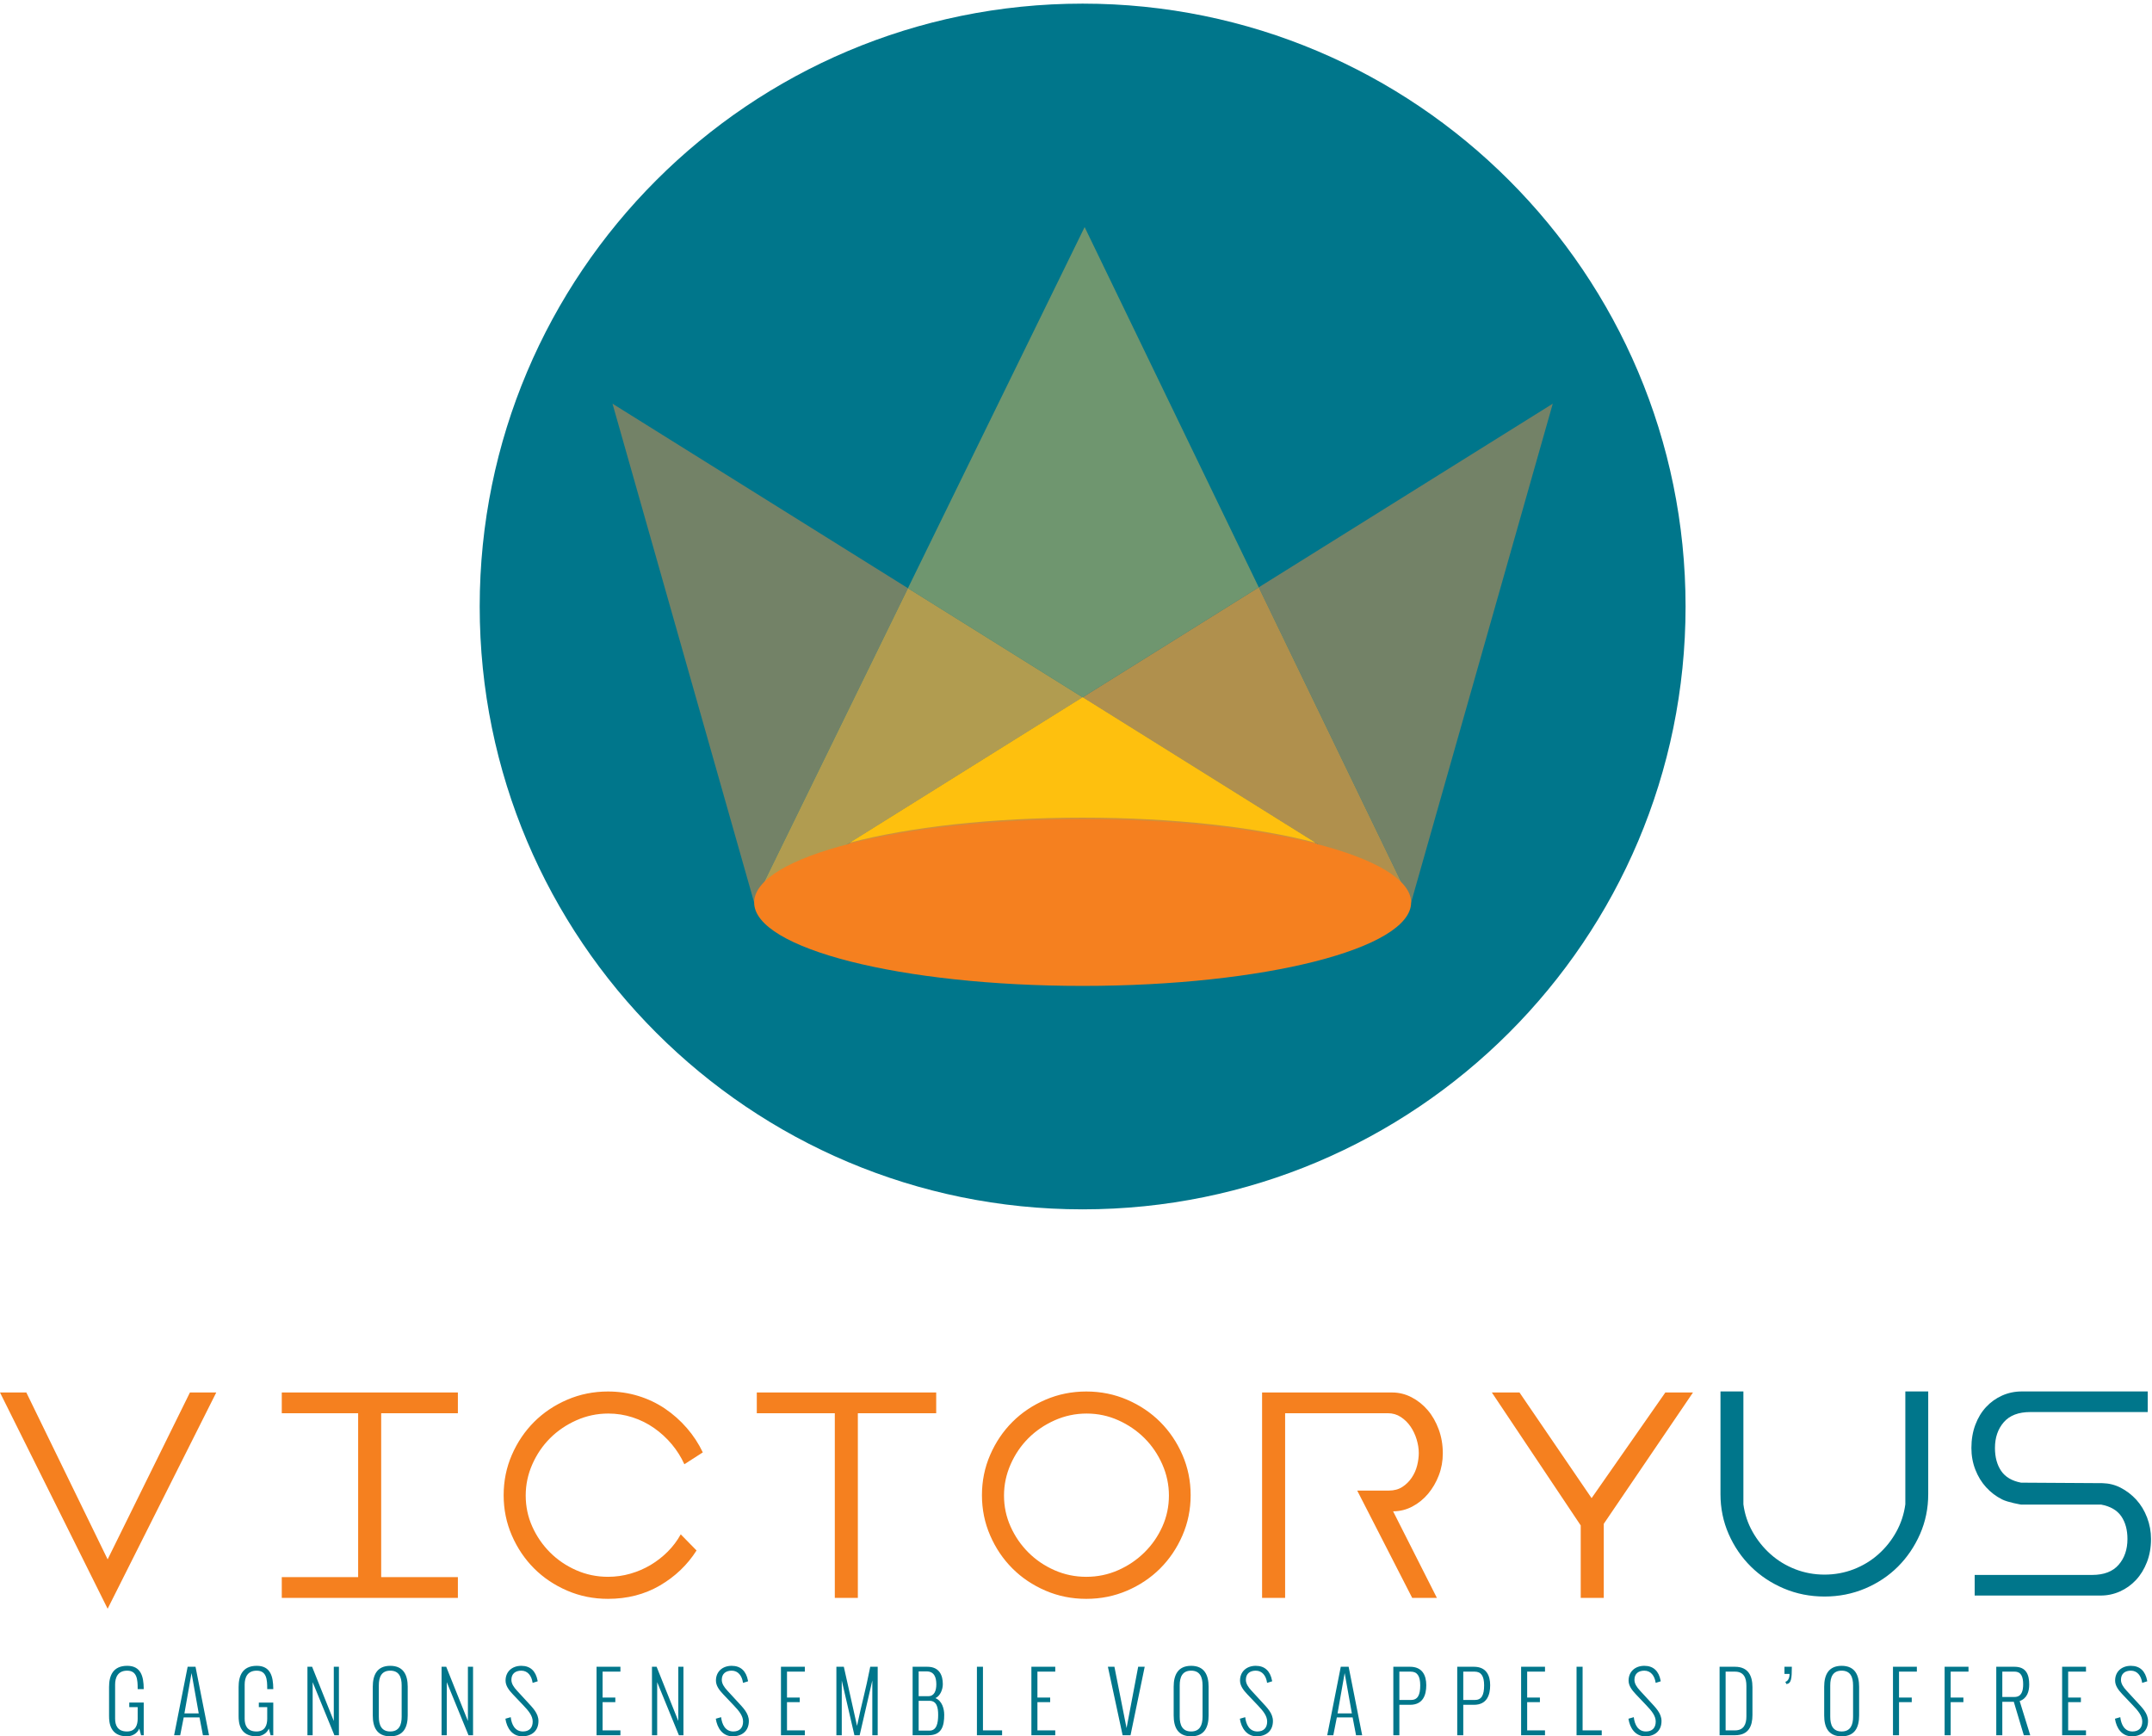
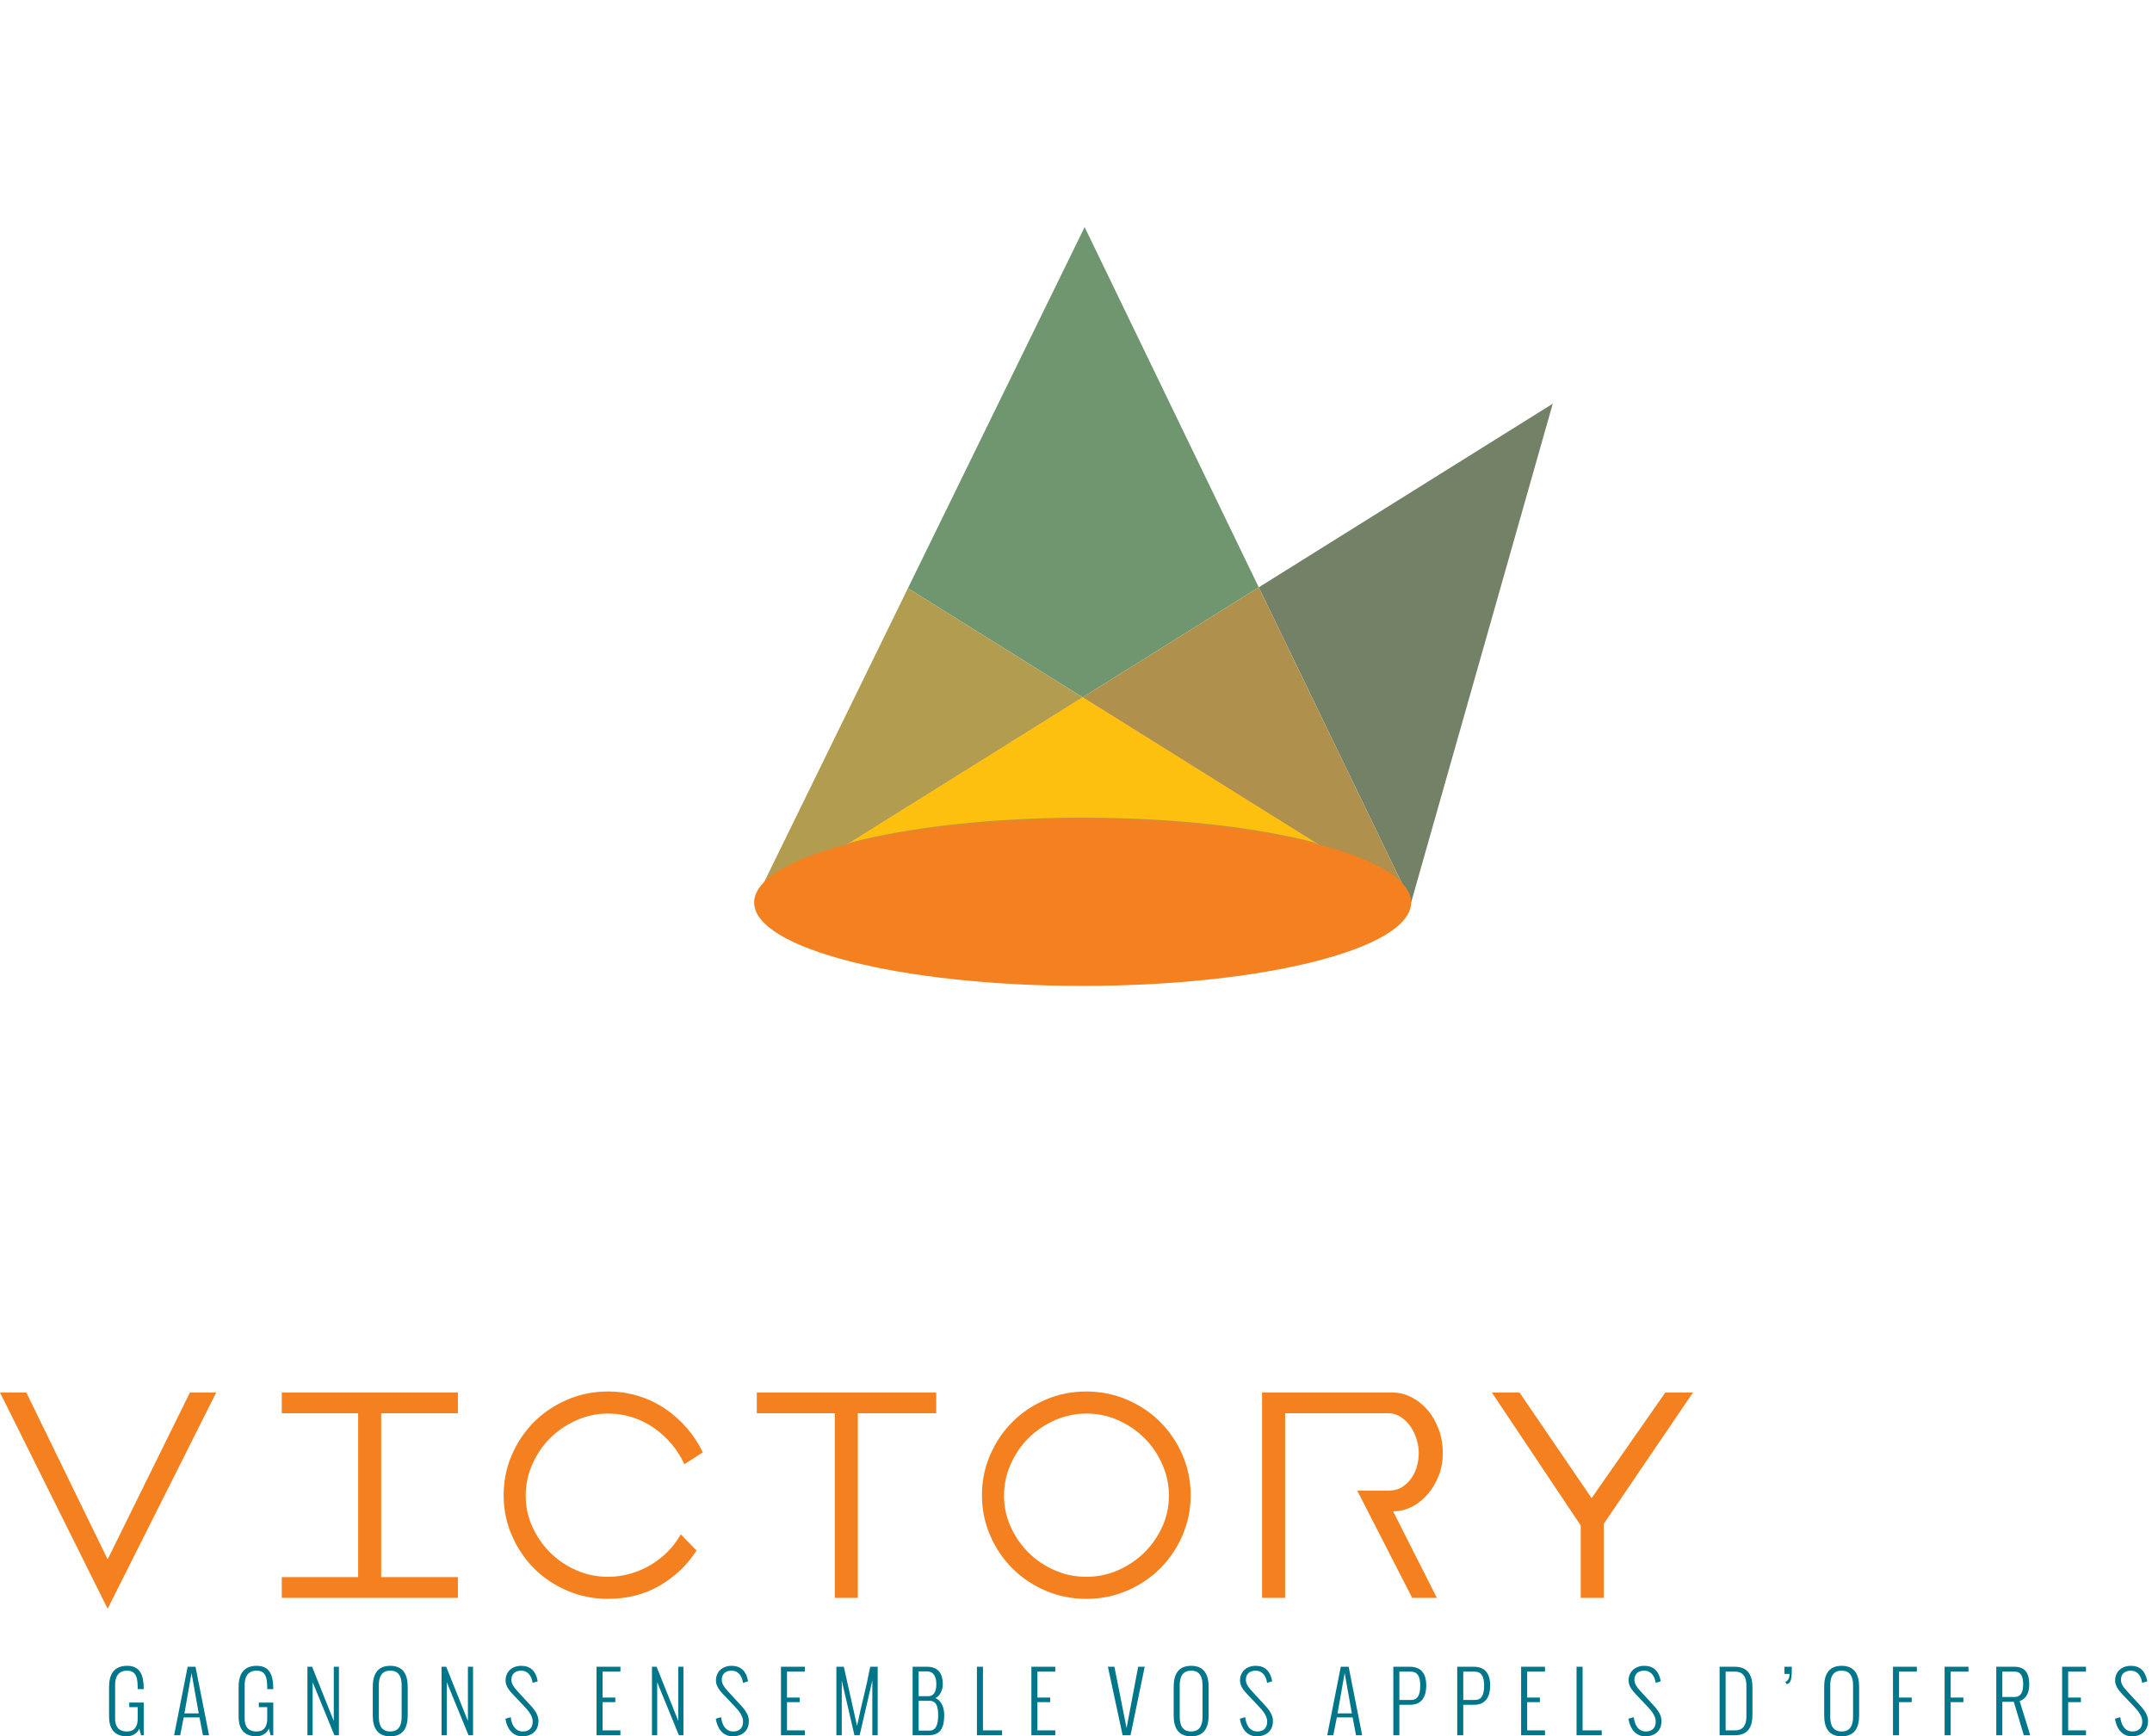
<svg xmlns="http://www.w3.org/2000/svg" width="100%" height="100%" viewBox="0 0 461 372" version="1.1" xml:space="preserve" style="fill-rule:evenodd;clip-rule:evenodd;stroke-linejoin:round;stroke-miterlimit:2;">
  <g>
-     <path d="M231.921,259.101c71.334,0 129.16,-57.826 129.16,-129.16c0,-71.333 -57.826,-129.163 -129.16,-129.163c-71.334,0 -129.16,57.83 -129.16,129.163c0,71.334 57.826,129.16 129.16,129.16Z" style="fill:#00768b;fill-rule:nonzero;" />
-     <path d="M302.29,193.36l-0.001,0l0.001,0Zm-140.737,0l-30.344,-106.872l63.288,39.535l-32.944,67.338l0,-0.001Z" style="fill:#738267;fill-rule:nonzero;" />
    <path d="M302.289,193.361l-140.736,0l140.736,-0.001l0,0.001Zm-70.368,-43.96l-37.424,-23.378l37.851,-77.371l37.303,77.18l-37.73,23.569Z" style="fill:#6f966f;fill-rule:nonzero;" />
    <path d="M161.553,193.361l32.944,-67.338l37.424,23.378l-70.368,43.959" style="fill:#b19c50;fill-rule:nonzero;" />
    <path d="M161.553,193.36l0,0.001m140.737,-0.001l-32.639,-67.528l62.982,-39.344l-30.344,106.872" style="fill:#738267;fill-rule:nonzero;" />
-     <path d="M302.29,193.36l-0.001,0.001l0.001,-0.001l-0.001,0m-140.736,0l0,0.001" style="fill:#b0834b;fill-rule:nonzero;" />
    <path d="M302.29,193.36l-70.369,-43.959l37.73,-23.569l32.638,67.529" style="fill:#b0904d;fill-rule:nonzero;" />
    <path d="M302.29,193.36l-140.737,0l0,0.001l70.368,-43.96l70.369,43.959l-0.001,0.001" style="fill:#d09039;fill-rule:nonzero;" />
    <path d="M23.058,344.669l-23.058,-46.33l5.641,0l17.417,35.751l17.629,-35.751l5.641,0l-23.27,46.33Zm75.03,-46.33l0,4.442l-16.431,0l0,35.118l16.431,0l0,4.441l-37.726,0l0,-4.441l16.359,0l0,-35.118l-16.359,0l0,-4.442l37.726,0Zm11.565,13.363c1.175,-2.704 2.763,-5.054 4.759,-7.053c1.999,-1.996 4.362,-3.584 7.088,-4.76c2.726,-1.173 5.642,-1.763 8.744,-1.763c2.256,0 4.418,0.318 6.49,0.954c2.066,0.634 3.971,1.539 5.711,2.713c1.737,1.175 3.3,2.562 4.688,4.161c1.387,1.597 2.528,3.338 3.421,5.219l-3.948,2.539c-0.705,-1.553 -1.612,-2.985 -2.715,-4.303c-1.106,-1.315 -2.363,-2.467 -3.774,-3.455c-1.411,-0.987 -2.95,-1.751 -4.618,-2.291c-1.671,-0.539 -3.397,-0.813 -5.186,-0.813c-2.396,0 -4.676,0.485 -6.838,1.447c-2.162,0.964 -4.044,2.245 -5.642,3.842c-1.598,1.599 -2.867,3.47 -3.808,5.608c-0.941,2.137 -1.408,4.361 -1.408,6.663c0,2.351 0.467,4.572 1.408,6.665c0.941,2.093 2.21,3.936 3.808,5.535c1.598,1.598 3.467,2.867 5.607,3.808c2.138,0.941 4.407,1.411 6.804,1.411c1.647,0 3.245,-0.224 4.795,-0.67c1.553,-0.446 2.999,-1.07 4.338,-1.868c1.339,-0.8 2.563,-1.751 3.667,-2.858c1.103,-1.103 2.033,-2.339 2.784,-3.701l3.387,3.455c-1.975,3.104 -4.597,5.605 -7.863,7.51c-3.269,1.903 -6.97,2.854 -11.108,2.854c-3.102,0 -6.018,-0.585 -8.744,-1.76c-2.726,-1.176 -5.089,-2.761 -7.088,-4.76c-1.996,-1.999 -3.584,-4.349 -4.759,-7.054c-1.174,-2.701 -1.762,-5.58 -1.762,-8.638c0,-3.054 0.588,-5.935 1.762,-8.637Zm90.899,-13.363l0,4.442l-16.784,0l0,39.559l-4.936,0l0,-39.559l-16.712,0l0,-4.442l38.432,0Zm15.937,28.736c0.938,2.093 2.207,3.936 3.805,5.535c1.598,1.598 3.469,2.867 5.607,3.808c2.138,0.941 4.407,1.411 6.805,1.411c2.396,0 4.666,-0.47 6.807,-1.411c2.137,-0.941 4.019,-2.21 5.638,-3.808c1.623,-1.599 2.903,-3.442 3.844,-5.535c0.94,-2.093 1.411,-4.314 1.411,-6.665c0,-2.302 -0.471,-4.526 -1.411,-6.663c-0.941,-2.138 -2.21,-4.009 -3.806,-5.608c-1.601,-1.597 -3.469,-2.878 -5.607,-3.842c-2.141,-0.962 -4.407,-1.447 -6.805,-1.447c-2.397,0 -4.679,0.485 -6.841,1.447c-2.162,0.964 -4.044,2.245 -5.642,3.842c-1.598,1.599 -2.867,3.47 -3.805,5.608c-0.941,2.137 -1.412,4.361 -1.412,6.663c0,2.351 0.471,4.572 1.412,6.665Zm-4.373,-15.373c1.173,-2.704 2.761,-5.054 4.76,-7.053c1.996,-1.996 4.359,-3.584 7.088,-4.76c2.726,-1.173 5.639,-1.763 8.742,-1.763c3.102,0 6.018,0.59 8.744,1.763c2.727,1.176 5.089,2.764 7.088,4.76c1.996,1.999 3.584,4.349 4.76,7.053c1.173,2.702 1.763,5.583 1.763,8.637c0,3.058 -0.59,5.937 -1.763,8.638c-1.176,2.705 -2.764,5.055 -4.76,7.054c-1.999,1.999 -4.361,3.584 -7.088,4.76c-2.726,1.175 -5.642,1.76 -8.744,1.76c-3.103,0 -6.016,-0.585 -8.742,-1.76c-2.729,-1.176 -5.092,-2.761 -7.088,-4.76c-1.999,-1.999 -3.587,-4.349 -4.76,-7.054c-1.176,-2.701 -1.764,-5.58 -1.764,-8.638c0,-3.054 0.588,-5.935 1.764,-8.637Zm78.624,7.652l6.77,0c1.13,0 2.092,-0.26 2.891,-0.778c0.8,-0.516 1.471,-1.173 2.01,-1.975c0.54,-0.797 0.928,-1.668 1.166,-2.608c0.232,-0.939 0.353,-1.834 0.353,-2.678c0,-0.941 -0.156,-1.917 -0.46,-2.927c-0.308,-1.012 -0.741,-1.929 -1.304,-2.75c-0.565,-0.823 -1.259,-1.505 -2.08,-2.047c-0.823,-0.54 -1.753,-0.81 -2.787,-0.81l-22.001,0l0,39.559l-4.936,0l0,-44.001l27.854,0c1.456,0 2.843,0.339 4.161,1.021c1.314,0.682 2.469,1.599 3.455,2.75c0.986,1.152 1.774,2.528 2.363,4.127c0.588,1.598 0.882,3.313 0.882,5.147c0,1.647 -0.283,3.207 -0.848,4.691c-0.563,1.48 -1.328,2.795 -2.29,3.947c-0.965,1.151 -2.092,2.068 -3.386,2.75c-1.293,0.682 -2.667,1.024 -4.126,1.024l9.38,18.544l-5.289,0l-11.778,-22.986Zm47.882,7.472l-19.039,-28.487l5.925,0l15.442,22.634l15.797,-22.634l5.923,0l-19.112,28.134l0,15.867l-4.936,0l0,-15.514Z" style="fill:#f5801f;fill-rule:nonzero;" />
    <path d="M23.363,367.671l0,-6.222c0,-2.344 0.767,-4.552 3.886,-4.552c2.943,0 3.52,2.285 3.539,4.891l0,0.104l-1.296,0l0,-0.112c0,-1.908 -0.11,-3.843 -2.259,-3.843c-1.977,0 -2.573,1.448 -2.573,2.967l0,7.328c0,1.365 0.494,2.729 2.53,2.729c1.893,0 2.302,-1.441 2.302,-2.729l0,-2.48l-1.799,0l0,-0.979l3.095,0l0,6.997l-0.572,0l-0.382,-1.432c-0.393,1.023 -1.484,1.662 -2.659,1.662c-3.617,0 -3.812,-2.966 -3.812,-4.329Zm15.239,4.099l-1.304,0c1.374,-6.802 1.526,-7.857 2.9,-14.67l1.686,0l2.897,14.67l-1.312,0l-0.732,-3.819l-3.384,0l-0.751,3.819Zm0.904,-4.68l3.068,0l-1.542,-8.642l-1.526,8.642Zm11.609,0.581l0,-6.222c0,-2.344 0.767,-4.552 3.886,-4.552c2.943,0 3.52,2.285 3.538,4.891l0,0.104l-1.295,0l0,-0.112c0,-1.908 -0.11,-3.843 -2.259,-3.843c-1.977,0 -2.573,1.448 -2.573,2.967l0,7.328c0,1.365 0.494,2.729 2.53,2.729c1.892,0 2.302,-1.441 2.302,-2.729l0,-2.48l-1.799,0l0,-0.979l3.094,0l0,6.997l-0.571,0l-0.383,-1.432c-0.392,1.023 -1.483,1.662 -2.659,1.662c-3.616,0 -3.811,-2.966 -3.811,-4.329Zm14.745,4.099l0,-14.67l0.999,0l4.645,11.618l0,-11.618l1.099,0l0,14.67l-0.973,0l-4.653,-11.369l0,11.369l-1.117,0Zm20.183,-3.963l0,-6.724c0,-1.741 -0.534,-3.146 -2.445,-3.146c-1.909,0 -2.446,1.405 -2.446,3.146l0,6.724c0,1.74 0.537,3.154 2.446,3.154c1.911,0 2.445,-1.414 2.445,-3.154Zm-6.187,-0.289l0,-6.146c0,-2.481 0.895,-4.475 3.742,-4.475c2.846,0 3.741,1.994 3.741,4.475l0,6.146c0,2.461 -0.825,4.482 -3.741,4.482c-2.916,0 -3.742,-2.021 -3.742,-4.482Zm14.737,4.252l0,-14.67l0.996,0l4.646,11.618l0,-11.618l1.101,0l0,14.67l-0.973,0l-4.653,-11.369l0,11.369l-1.117,0Zm13.673,-3.538l1.141,-0.332c0.179,1.542 0.879,3.061 2.616,3.061c1.34,0 2.091,-0.776 2.091,-2.122c0,-1.246 -0.907,-2.31 -1.97,-3.435l-2.294,-2.413c-0.86,-0.911 -1.549,-1.833 -1.549,-2.932c0,-1.943 1.421,-3.162 3.372,-3.162c1.935,0 3.103,1.125 3.488,3.178l0.024,0.137l-1.09,0.341l-0.017,-0.12c-0.213,-1.371 -1.007,-2.496 -2.405,-2.496c-1.242,0 -2.122,0.631 -2.122,1.951c0,0.828 0.495,1.569 1.203,2.336l2.157,2.344c1.149,1.261 2.437,2.472 2.437,4.158c0,2.167 -1.499,3.274 -3.469,3.274c-2.149,0 -3.306,-1.747 -3.613,-3.768Zm19.525,3.538l0,-14.67l5.113,0l0,1.043l-3.819,0l0,5.556l2.729,0l0,0.981l-2.729,0l0,6.05l3.819,0l0,1.04l-5.113,0Zm11.872,0l0,-14.67l0.997,0l4.645,11.618l0,-11.618l1.101,0l0,14.67l-0.973,0l-4.653,-11.369l0,11.369l-1.117,0Zm13.673,-3.538l1.141,-0.332c0.179,1.542 0.879,3.061 2.617,3.061c1.338,0 2.087,-0.776 2.087,-2.122c0,-1.246 -0.903,-2.31 -1.967,-3.435l-2.293,-2.413c-0.861,-0.911 -1.553,-1.833 -1.553,-2.932c0,-1.943 1.424,-3.162 3.375,-3.162c1.936,0 3.104,1.125 3.488,3.178l0.024,0.137l-1.09,0.341l-0.016,-0.12c-0.214,-1.371 -1.008,-2.496 -2.406,-2.496c-1.242,0 -2.122,0.631 -2.122,1.951c0,0.828 0.495,1.569 1.203,2.336l2.157,2.344c1.149,1.261 2.437,2.472 2.437,4.158c0,2.167 -1.499,3.274 -3.469,3.274c-2.148,0 -3.306,-1.747 -3.613,-3.768Zm13.961,3.538l0,-14.67l5.113,0l0,1.043l-3.819,0l0,5.556l2.729,0l0,0.981l-2.729,0l0,6.05l3.819,0l0,1.04l-5.113,0Zm11.872,0l0,-14.67l1.595,0l2.828,12.668c1.16,-5.54 1.74,-7.128 2.83,-12.668l1.596,0l0,14.67l-1.152,0l0,-11.735l-2.71,11.735l-1.125,0l-2.71,-11.727l0,11.727l-1.152,0Zm16.332,0l0,-14.67l3.154,0c2.616,0 3.314,1.885 3.314,3.726c0,1.117 -0.538,2.514 -1.585,2.993c1.456,0.588 1.884,2.334 1.884,3.579c0,2.327 -0.495,4.372 -3.359,4.372l-3.408,0Zm1.293,-0.989l2.32,0c1.526,0 1.858,-1.576 1.858,-3.383c0,-1.593 -0.308,-3.002 -1.858,-3.002l-2.32,0l0,6.385Zm0,-7.381l2.082,0c1.313,0 1.703,-1.235 1.703,-2.547c0,-1.511 -0.468,-2.764 -2.095,-2.764l-1.69,0l0,5.311Zm12.481,8.37l0,-14.67l1.294,0l0,13.63l4.1,0l0,1.04l-5.394,0Zm11.669,0l0,-14.67l5.112,0l0,1.043l-3.819,0l0,5.556l2.729,0l0,0.981l-2.729,0l0,6.05l3.819,0l0,1.04l-5.112,0Zm19.541,0l-3.153,-14.67l1.397,0l2.601,13.136l2.488,-13.136l1.398,0l-3.036,14.67l-1.695,0Zm17.123,-3.963l0,-6.724c0,-1.741 -0.537,-3.146 -2.445,-3.146c-1.91,0 -2.447,1.405 -2.447,3.146l0,6.724c0,1.74 0.537,3.154 2.447,3.154c1.908,0 2.445,-1.414 2.445,-3.154Zm-6.186,-0.289l0,-6.146c0,-2.481 0.892,-4.475 3.741,-4.475c2.847,0 3.742,1.994 3.742,4.475l0,6.146c0,2.461 -0.83,4.482 -3.742,4.482c-2.915,0 -3.741,-2.021 -3.741,-4.482Zm14.18,0.714l1.144,-0.332c0.18,1.542 0.877,3.061 2.616,3.061c1.34,0 2.088,-0.776 2.088,-2.122c0,-1.246 -0.903,-2.31 -1.967,-3.435l-2.293,-2.413c-0.861,-0.911 -1.552,-1.833 -1.552,-2.932c0,-1.943 1.423,-3.162 3.375,-3.162c1.934,0 3.102,1.125 3.485,3.178l0.026,0.137l-1.091,0.341l-0.018,-0.12c-0.211,-1.371 -1.005,-2.496 -2.402,-2.496c-1.246,0 -2.123,0.631 -2.123,1.951c0,0.828 0.495,1.569 1.204,2.336l2.156,2.344c1.149,1.261 2.437,2.472 2.437,4.158c0,2.167 -1.502,3.274 -3.468,3.274c-2.15,0 -3.309,-1.747 -3.617,-3.768Zm20.021,3.538l-1.305,0c1.374,-6.802 1.527,-7.857 2.9,-14.67l1.686,0l2.898,14.67l-1.313,0l-0.732,-3.819l-3.383,0l-0.751,3.819Zm0.903,-4.68l3.068,0l-1.542,-8.642l-1.526,8.642Zm11.951,4.68l0,-14.67l3.587,0c2.617,0 3.469,1.834 3.469,3.948c0,2.087 -0.682,4.202 -3.477,4.202l-2.285,0l0,6.52l-1.294,0Zm1.294,-7.56l2.438,0.007c1.482,0.011 2.031,-1.02 2.031,-3.142c0,-2.039 -0.674,-2.932 -2.031,-2.932l-2.438,0l0,6.067Zm12.396,7.56l0,-14.67l3.586,0c2.616,0 3.469,1.834 3.469,3.948c0,2.087 -0.681,4.202 -3.477,4.202l-2.285,0l0,6.52l-1.293,0Zm1.293,-7.56l2.437,0.007c1.484,0.011 2.029,-1.02 2.029,-3.142c0,-2.039 -0.673,-2.932 -2.029,-2.932l-2.437,0l0,6.067Zm12.392,7.56l0,-14.67l5.116,0l0,1.043l-3.819,0l0,5.556l2.729,0l0,0.981l-2.729,0l0,6.05l3.819,0l0,1.04l-5.116,0Zm11.874,0l0,-14.67l1.297,0l0,13.63l4.1,0l0,1.04l-5.397,0Zm11.116,-3.538l1.141,-0.332c0.179,1.542 0.879,3.061 2.616,3.061c1.339,0 2.088,-0.776 2.088,-2.122c0,-1.246 -0.903,-2.31 -1.967,-3.435l-2.293,-2.413c-0.861,-0.911 -1.553,-1.833 -1.553,-2.932c0,-1.943 1.425,-3.162 3.376,-3.162c1.934,0 3.102,1.125 3.487,3.178l0.025,0.137l-1.091,0.341l-0.016,-0.12c-0.214,-1.371 -1.008,-2.496 -2.405,-2.496c-1.243,0 -2.122,0.631 -2.122,1.951c0,0.828 0.494,1.569 1.202,2.336l2.157,2.344c1.15,1.261 2.438,2.472 2.438,4.158c0,2.167 -1.5,3.274 -3.47,3.274c-2.149,0 -3.306,-1.747 -3.613,-3.768Zm20.819,2.498l2.005,0c1.908,0 2.445,-1.362 2.445,-3.001l0,-6.545c0,-1.686 -0.537,-3.041 -2.445,-3.041l-2.005,0l0,12.587Zm-1.293,1.04l0,-14.67l3.298,0c2.846,0 3.741,1.947 3.741,4.373l0,5.968c0,2.367 -0.825,4.329 -3.741,4.329l-3.298,0Zm14.316,-10.96l-0.229,-0.471c0.86,-0.28 0.903,-1.389 0.903,-1.712l-1.091,0l0,-1.527l1.578,0c0,2.585 -0.128,3.581 -1.161,3.71Zm14.278,6.997l0,-6.724c0,-1.741 -0.537,-3.146 -2.446,-3.146c-1.908,0 -2.445,1.405 -2.445,3.146l0,6.724c0,1.74 0.537,3.154 2.445,3.154c1.909,0 2.446,-1.414 2.446,-3.154Zm-6.188,-0.289l0,-6.146c0,-2.481 0.896,-4.475 3.742,-4.475c2.846,0 3.742,1.994 3.742,4.475l0,6.146c0,2.461 -0.827,4.482 -3.742,4.482c-2.916,0 -3.742,-2.021 -3.742,-4.482Zm14.737,4.252l0,-14.67l5.116,0l0,1.043l-3.82,0l0,5.556l2.726,0l0,0.981l-2.726,0l0,7.09l-1.296,0Zm11.064,0l0,-14.67l5.113,0l0,1.043l-3.816,0l0,5.556l2.726,0l0,0.981l-2.726,0l0,7.09l-1.297,0Zm11.063,0l0,-14.67l3.912,0c2.549,0 3.145,1.756 3.145,3.795c0,1.5 -0.435,2.964 -2.044,3.552l2.266,7.323l-1.381,0l-2.139,-7.16l-2.464,0l0,7.16l-1.295,0Zm1.295,-8.199l2.609,0c1.55,0 1.857,-1.347 1.857,-2.718c0,-1.46 -0.34,-2.71 -1.857,-2.71l-2.609,0l0,5.428Zm12.813,8.199l0,-14.67l5.112,0l0,1.043l-3.819,0l0,5.556l2.728,0l0,0.981l-2.728,0l0,6.05l3.819,0l0,1.04l-5.112,0Zm11.318,-3.538l1.141,-0.332c0.18,1.542 0.88,3.061 2.616,3.061c1.34,0 2.091,-0.776 2.091,-2.122c0,-1.246 -0.903,-2.31 -1.97,-3.435l-2.293,-2.413c-0.861,-0.911 -1.551,-1.833 -1.551,-2.932c0,-1.943 1.422,-3.162 3.376,-3.162c1.932,0 3.1,1.125 3.485,3.178l0.024,0.137l-1.091,0.341l-0.015,-0.12c-0.214,-1.371 -1.005,-2.496 -2.403,-2.496c-1.246,0 -2.125,0.631 -2.125,1.951c0,0.828 0.495,1.569 1.204,2.336l2.156,2.344c1.149,1.261 2.437,2.472 2.437,4.158c0,2.167 -1.499,3.274 -3.468,3.274c-2.15,0 -3.307,-1.747 -3.614,-3.768Z" style="fill:#00768b;fill-rule:nonzero;" />
-     <path d="M434.927,302.529l25.16,0l0,-4.415l-26.983,0c-1.494,0 -2.897,0.294 -4.204,0.876c-1.309,0.586 -2.453,1.4 -3.434,2.454c-0.981,1.05 -1.75,2.322 -2.312,3.818c-0.561,1.494 -0.842,3.155 -0.842,4.974c0,1.639 0.281,3.178 0.842,4.627c0.562,1.448 1.331,2.71 2.312,3.784c0.981,1.074 2.114,1.941 3.399,2.592c1.283,0.655 4.092,1.117 4.092,1.117l17.177,0l0,0.006c1.962,0.374 3.386,1.202 4.276,2.488c0.885,1.285 1.331,2.907 1.331,4.869c0,2.243 -0.631,4.089 -1.893,5.536c-1.261,1.451 -3.153,2.172 -5.676,2.172l-25.159,0l0,4.415l26.982,0c1.445,0 2.825,-0.292 4.135,-0.874c1.306,-0.586 2.45,-1.403 3.433,-2.454c0.982,-1.05 1.762,-2.325 2.347,-3.818c0.583,-1.494 0.877,-3.154 0.877,-4.977c0,-1.588 -0.281,-3.119 -0.842,-4.591c-0.561,-1.47 -1.331,-2.743 -2.312,-3.819c-0.981,-1.072 -2.114,-1.938 -3.4,-2.593c-1.21,-0.615 -2.499,-0.917 -3.85,-0.951l-17.437,-0.107c-1.95,-0.374 -3.372,-1.211 -4.257,-2.515c-0.887,-1.306 -1.331,-2.942 -1.331,-4.907c0,-2.242 0.631,-4.086 1.893,-5.534c1.261,-1.449 3.153,-2.173 5.676,-2.173Zm-23.615,26.14c1.165,-2.664 1.75,-5.513 1.75,-8.549l0,-22.006l-4.904,0l0,24.179c-0.28,2.1 -0.924,4.061 -1.929,5.884c-1.005,1.823 -2.277,3.424 -3.819,4.8c-1.54,1.379 -3.307,2.453 -5.289,3.226c-1.988,0.769 -4.078,1.154 -6.273,1.154c-2.197,0 -4.287,-0.385 -6.272,-1.154c-1.986,-0.773 -3.75,-1.847 -5.292,-3.226c-1.542,-1.376 -2.827,-2.977 -3.853,-4.8c-1.03,-1.823 -1.682,-3.784 -1.962,-5.884l0,-24.179l-4.908,0l0,22.006c0,3.036 0.586,5.885 1.754,8.549c1.168,2.662 2.755,4.987 4.765,6.972c2.007,1.987 4.367,3.55 7.077,4.697c2.71,1.143 5.607,1.715 8.691,1.715c3.084,0 5.979,-0.572 8.689,-1.715c2.71,-1.147 5.057,-2.71 7.045,-4.697c1.982,-1.985 3.559,-4.31 4.73,-6.972Z" style="fill:#00768b;fill-rule:nonzero;" />
    <path d="M231.921,211.228c38.862,0 70.368,-7.999 70.368,-17.869c0,-9.866 -31.506,-17.865 -70.368,-17.865c-38.862,0 -70.368,7.999 -70.368,17.865c0,9.87 31.506,17.869 70.368,17.869Z" style="fill:#f5801f;fill-rule:nonzero;" />
    <path d="M231.921,149.384l-49.861,31.149c12.64,-3.3 30.302,-5.352 49.861,-5.352c19.559,0 37.221,2.052 49.861,5.352l-49.861,-31.149Z" style="fill:#fec00e;fill-rule:nonzero;" />
  </g>
</svg>